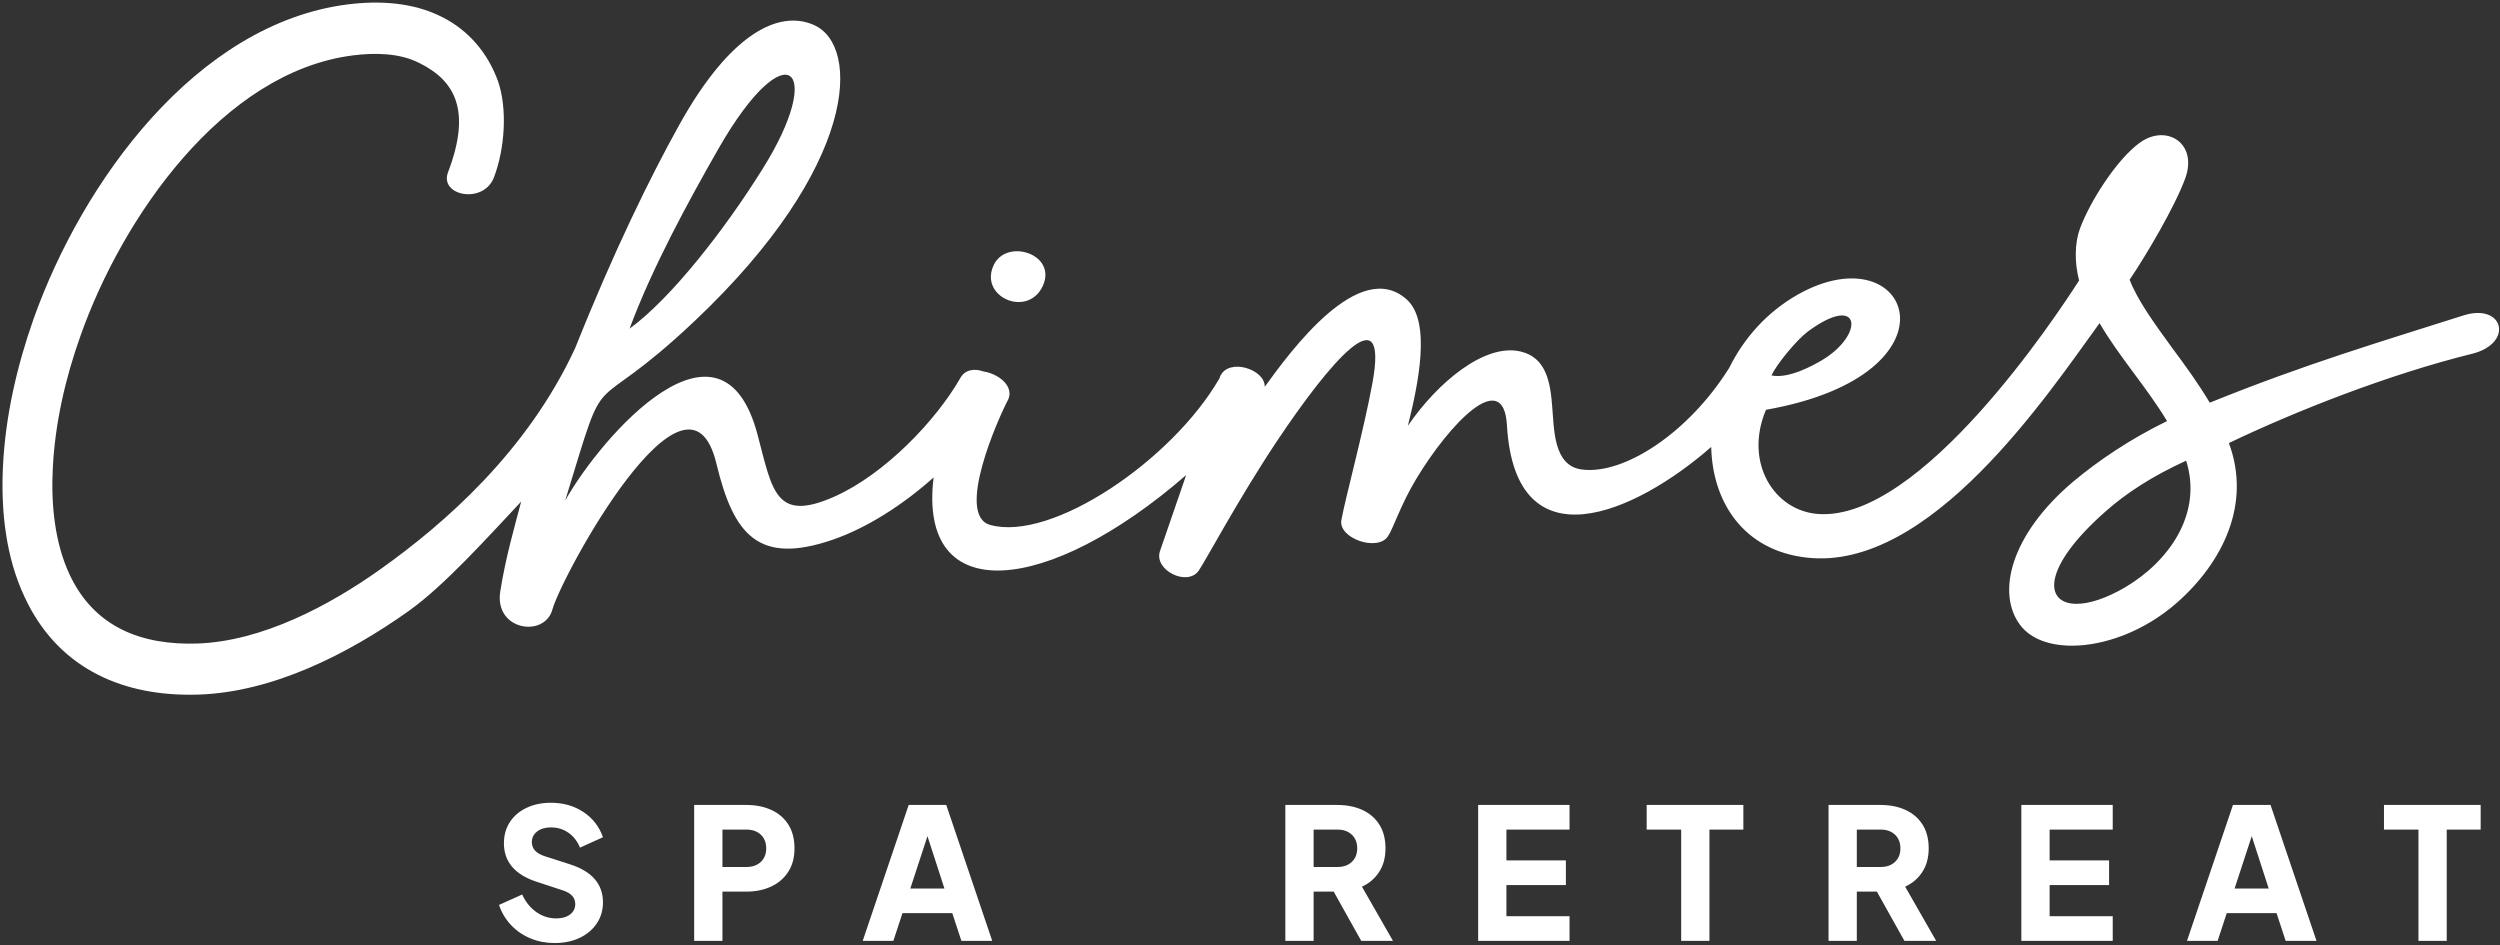
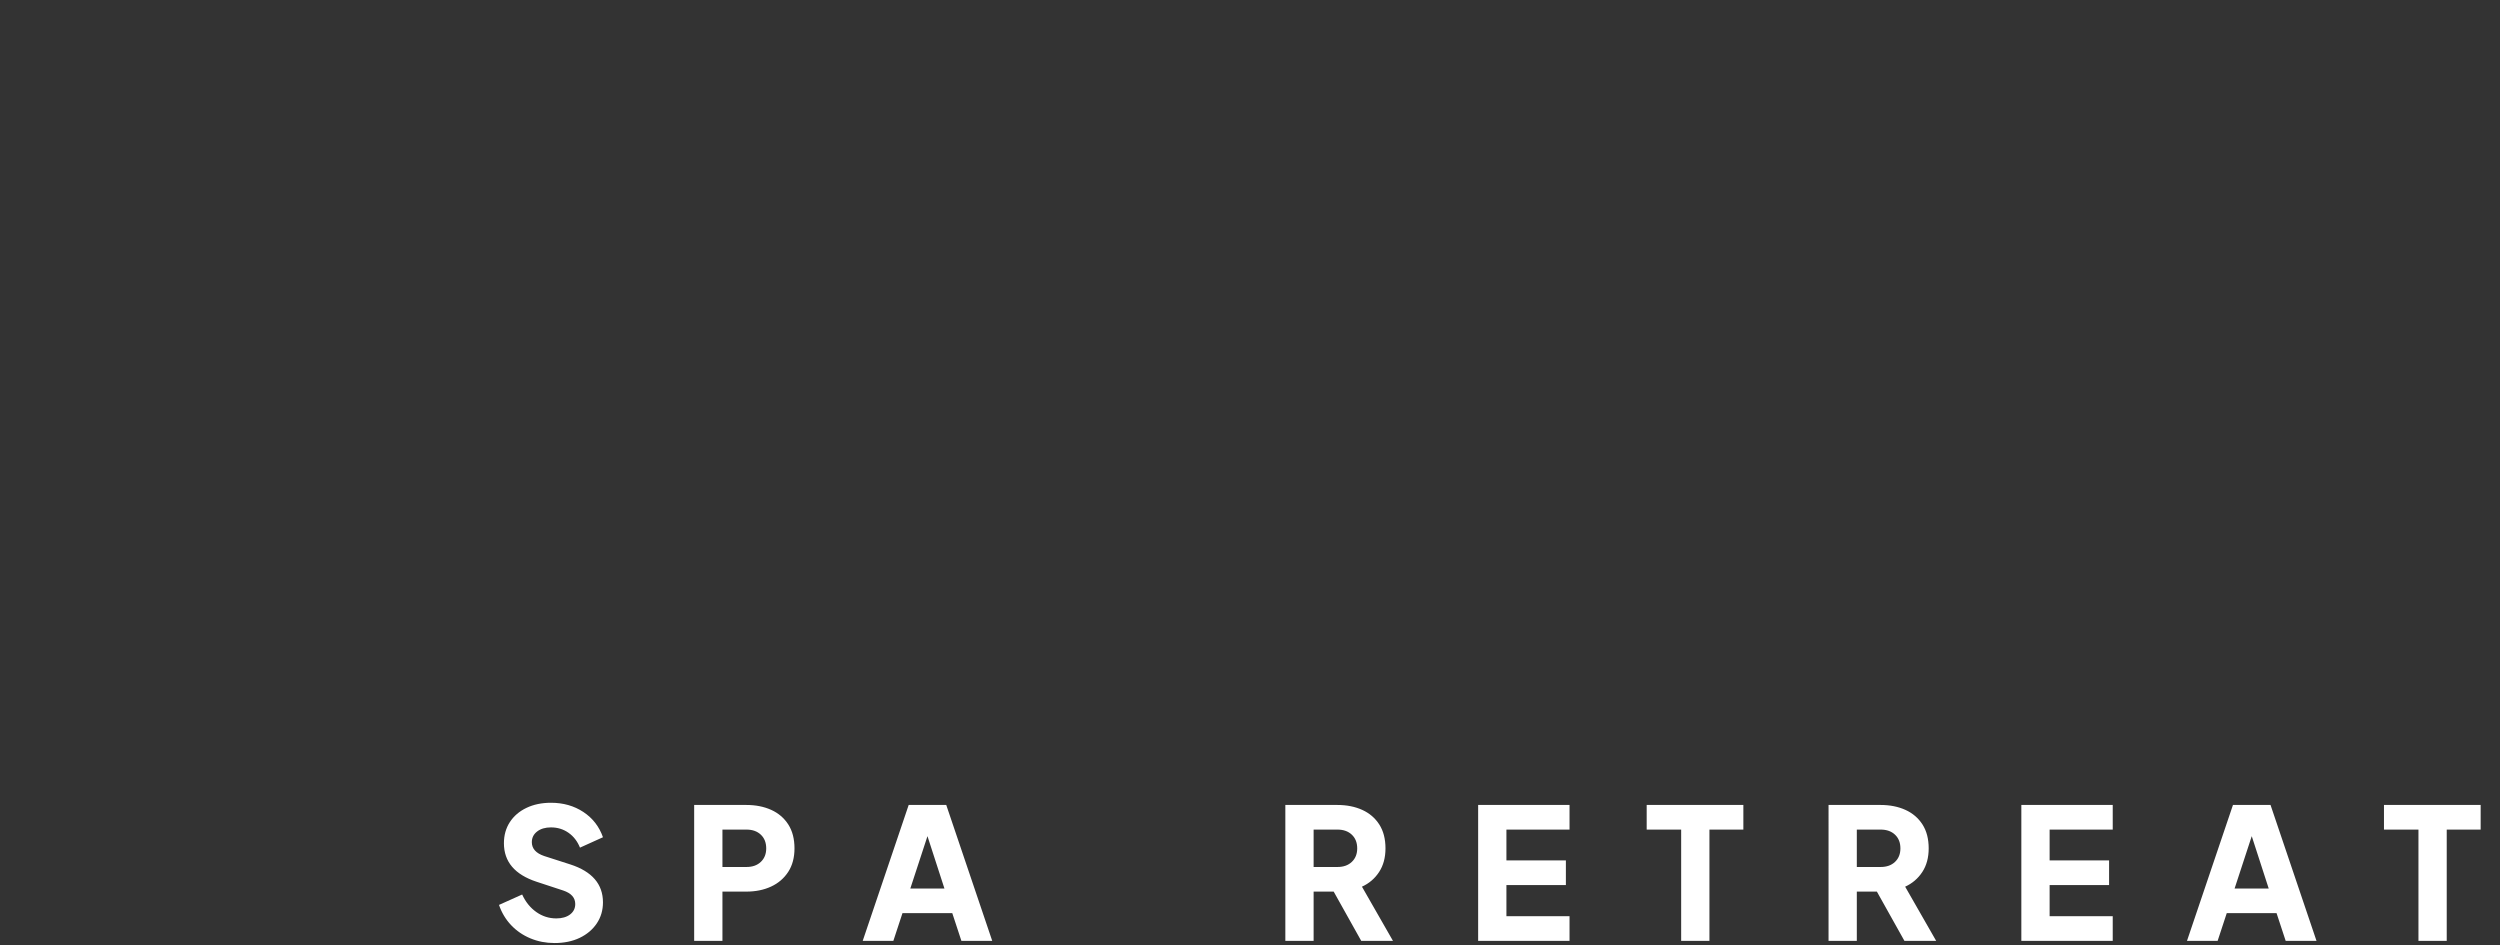
<svg xmlns="http://www.w3.org/2000/svg" height="378" viewBox="0 0 1000 378" width="1000">
  <rect x="0" y="0" width="1000" height="378" fill="#333333" stroke="none" />
  <g fill="#fff" fill-rule="evenodd">
-     <path d="m75.949 277.891c-28.795.039-53.324-11.601-66.07-39.007-7.543-15.945-9.568-34.579-8.687-52.344.941-19.933 5.591-40.146 12.229-58.954 19.531-54.974 65.106-118.106 125.62-125.822 12.762-1.598 26.19-.836 37.761 5.019 10.632 5.358 18.24 14.285 22.39 25.655 3.831 10.963 2.774 27.142-1.639 38.567-4.186 10.839-21.939 7.319-18.342-2.097 9.477-24.81 2.747-36.641-11.427-43.681-7.923-4.071-17.933-4.18-26.578-3.077-52.282 6.622-92.379 65.104-108.976 112.075-6.057 16.94-10.231 35.08-11.109 53.051-.748 14.151.7 29.702 6.736 42.581 9.918 21.159 28.943 28.308 51.215 27.551 25.673-.928 52.423-14.982 73.276-29.846 25.329-18.049 58.529-46.84 77.75-88.386 15.421-38.696 30.221-68.826 41.77-89.522 20.218-36.209 39.628-45.885 53.681-39.667 18.842 8.288 17.723 56.6-47.709 118.434-44.393 41.952-33.75 12.961-51.752 71.763 14.746-26.091 62.661-80.604 76.961-26.206 5.918 22.374 7.104 35.144 30.727 24.661 20.146-8.969 40.66-30.429 50.427-47.546 1.886-3.336 5.691-3.753 9.135-2.52 5.951.904 12.256 5.705 10.003 11.112-3.978 7.406-21.353 46.446-7.244 50.29 24.694 6.83 72.859-26.019 91.607-58.511.02-.034.044-.066.074-.098l.28-.813c3.356-7.6 18.102-2.84 17.831 4.182 10.441-14.448 37.858-51.834 56.768-34.983 9.98 8.879 4.604 34.059.499 50.547 11.829-17.262 30.701-33.118 45.112-29.693 10.159 2.375 11.906 12.245 12.62 22.136.793 8.651.369 23.517 11.749 25.043 16.824 2.316 42.808-14.602 59.079-40.686 5.776-11.701 14.957-22.212 27.364-29.252 45.297-25.57 67.912 31.86-12.694 46.067-8.864 21.02 3.184 40.382 20.854 41.677 41.125 2.992 95.495-79.509 104.398-93.41-1.9-7.288-1.746-15.029.308-20.642 3.813-10.498 14.61-27.739 24.069-34.532 10.579-7.538 23.118.257 18.135 14.183-4.106 11.329-15.581 30.751-22.294 40.688 3.159 8.294 9.948 17.547 16.952 27.209 5.302 7.116 10.607 14.438 15.093 21.983 38.38-15.526 68.363-24.366 101.437-34.893 16.161-5.144 20.372 11.159 3.442 15.346-33.253 8.224-70.455 22.873-97.229 35.696 9.051 24.271-2.345 47.612-20.797 63.873-12.942 11.41-28.944 17.17-41.96 17.181-8.906.008-16.415-2.676-20.59-8.083-9.853-12.803-4.031-36.341 21.13-57.585 9.843-8.246 22.667-16.964 37.484-24.175-8.007-13.355-19.3-25.923-26.995-39.181-20.382 28.061-67.851 99.59-117.287 93.773-25.238-2.908-37.561-22.266-38.05-44.244-30.471 26.678-78.396 47.878-81.711-8.654-1.298-23.499-23.02-.569-36.3 21.469-6.291 10.444-9.197 19.892-11.302 22.926-4.104 6.273-20.103.816-18.602-6.643 1.676-9.01 8.881-35.568 12.417-54.727 6.597-36.245-17.089-8.323-38.324 23.469-15.324 23.007-28.746 48.246-31.156 51.596-4.511 6.591-18.06-.154-15.529-7.736l10.486-30.448c-55.208 47.974-107.358 53.426-101.035.965-12.263 10.925-26.546 20.129-40.338 24.889-29.717 10.193-39.658-1.886-46.526-30.431-11.487-47.954-61.833 44.784-65.586 58.272-3.07 11.515-23.332 8.498-20.881-7.113 2.103-13.396 5.566-25.317 8.372-35.982-13.222 14.073-30.681 33.586-44.95 43.734-24.211 17.202-54.239 32.456-84.037 33.467-1.184.04-2.362.062-3.533.063zm754.815-36.358c4.966-.036 11.665-2.132 19.333-6.63 17.334-10.254 31.087-29.309 24.364-50.635-13.7 6.259-24.087 13.072-32.299 20.356-25.56 22.553-24.594 37.004-11.398 36.909zm-122.154-91.357c6.912 1.453 16.871-4.144 20.032-6.01 17.417-10.283 15.884-27.411-5.566-11.504-4.27 3.181-12.422 12.935-14.466 17.514zm-456.778-18.72c16.709-12.151 38.313-39.97 53.206-63.897 25.395-40.44 9.717-55.603-17.402-8.524-12.36 21.606-26.847 48.228-35.804 72.421zm155.649-10.633c-6.989.009-13.934-6.521-9.99-14.815 5.166-10.865 25.391-4.381 19.667 8.272-2.086 4.611-5.888 6.538-9.676 6.543z" />
    <path d="m967.382 376.342h11.309v-44.507h13.571v-9.85h-38.67v9.85h13.79zm-92.586 0h12.258l3.648-11.09h19.919l3.648 11.09h12.331l-18.386-54.357h-15.03zm19.043-20.94 6.859-20.94 6.785 20.94zm-85.301 20.94h36.554v-9.85h-25.245v-12.477h23.786v-9.85h-23.786v-12.331h25.245v-9.85h-36.554zm-77.121 0h11.309v-19.7h8.026l11.017 19.7h12.695l-12.404-21.67c2.87-1.313 5.156-3.271 6.859-5.873 1.702-2.602 2.554-5.752 2.554-9.449 0-3.794-.827-6.98-2.481-9.558-1.654-2.578-3.928-4.524-6.822-5.837-2.894-1.313-6.214-1.97-9.959-1.97h-20.794zm11.309-29.55v-14.957h9.558c2.383 0 4.293.681 5.728 2.043 1.435 1.362 2.152 3.186 2.152 5.472 0 2.238-.717 4.037-2.152 5.399-1.435 1.362-3.344 2.043-5.728 2.043zm-70.263 29.55h11.309v-44.507h13.571v-9.85h-38.67v9.85h13.79zm-81.207 0h36.554v-9.85h-25.245v-12.477h23.786v-9.85h-23.786v-12.331h25.245v-9.85h-36.554zm-77.121 0h11.309v-19.7h8.026l11.017 19.7h12.695l-12.404-21.67c2.87-1.313 5.156-3.271 6.858-5.873 1.702-2.602 2.554-5.752 2.554-9.449 0-3.794-.827-6.98-2.481-9.558-1.654-2.578-3.928-4.524-6.822-5.837-2.894-1.313-6.214-1.97-9.959-1.97h-20.794zm11.309-29.55v-14.957h9.558c2.383 0 4.293.681 5.728 2.043 1.435 1.362 2.152 3.186 2.152 5.472 0 2.238-.717 4.037-2.152 5.399-1.435 1.362-3.344 2.043-5.728 2.043zm-180.363 29.55h12.258l3.648-11.09h19.919l3.648 11.09h12.331l-18.387-54.357h-15.03zm19.043-20.94 6.859-20.94 6.786 20.94zm-86.461 20.94h11.309v-19.7h9.558c3.697 0 6.992-.669 9.886-2.007 2.894-1.338 5.18-3.295 6.859-5.873 1.678-2.578 2.517-5.715 2.517-9.412 0-3.794-.827-6.98-2.481-9.558-1.654-2.578-3.928-4.524-6.822-5.837-2.894-1.313-6.214-1.97-9.959-1.97h-20.867zm11.309-29.55v-14.957h9.631c2.383 0 4.293.681 5.728 2.043 1.435 1.362 2.152 3.186 2.152 5.472 0 2.238-.717 4.037-2.152 5.399-1.435 1.362-3.344 2.043-5.728 2.043zm-67.199 30.425c3.843 0 7.211-.693 10.105-2.079 2.894-1.386 5.168-3.308 6.822-5.764 1.654-2.457 2.481-5.266 2.481-8.427 0-7.296-4.353-12.355-13.06-15.176l-10.434-3.356c-3.308-1.119-4.961-2.967-4.961-5.545 0-1.751.705-3.174 2.116-4.268 1.411-1.094 3.259-1.642 5.545-1.642 2.627 0 4.961.718 7.004 2.152 2.043 1.435 3.575 3.417 4.597 5.946l9.193-4.159c-1.508-4.28-4.122-7.649-7.843-10.105-3.721-2.457-8.038-3.685-12.951-3.685-3.697 0-6.968.681-9.813 2.043-2.846 1.362-5.059 3.259-6.64 5.691-1.581 2.432-2.371 5.253-2.371 8.464 0 7.394 4.353 12.525 13.06 15.395l10.653 3.502c3.21 1.07 4.816 2.87 4.816 5.399 0 1.751-.693 3.149-2.079 4.195-1.386 1.046-3.223 1.569-5.509 1.569-2.919 0-5.582-.851-7.989-2.554-2.408-1.703-4.293-4.037-5.655-7.005l-9.266 4.159c1.07 3.113 2.687 5.813 4.852 8.099 2.165 2.286 4.743 4.049 7.734 5.29 2.992 1.24 6.19 1.861 9.595 1.861z" />
  </g>
</svg>